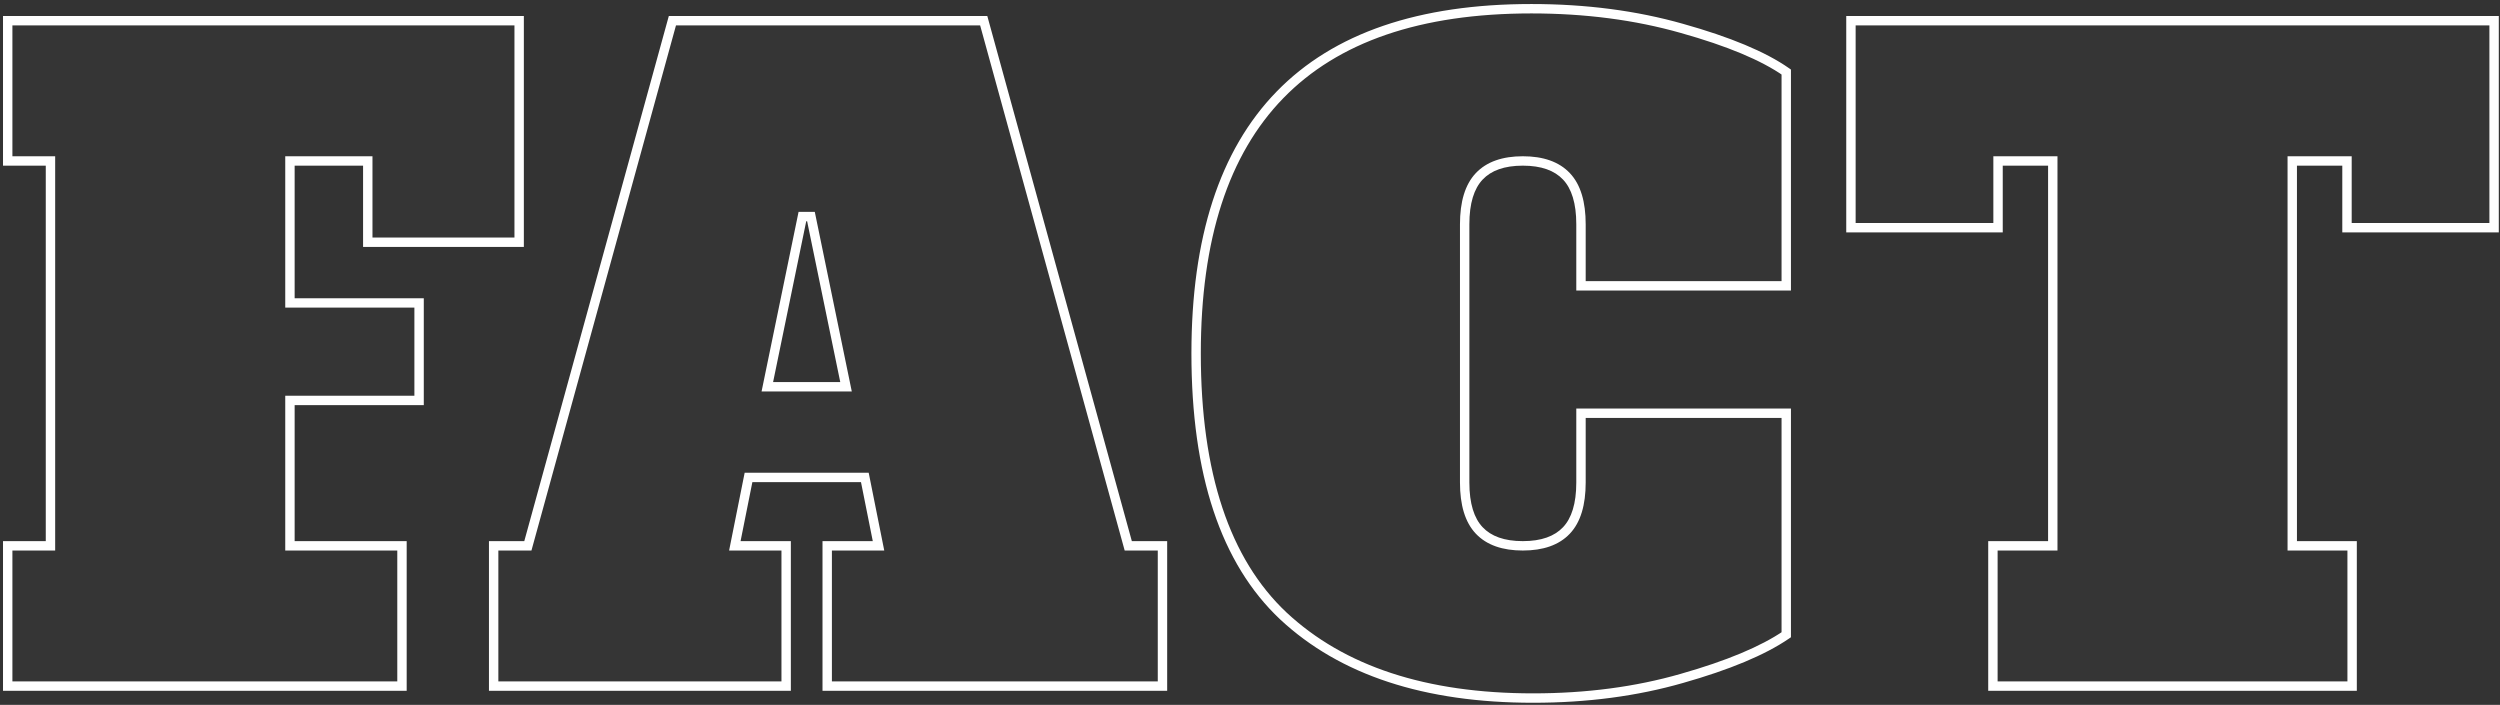
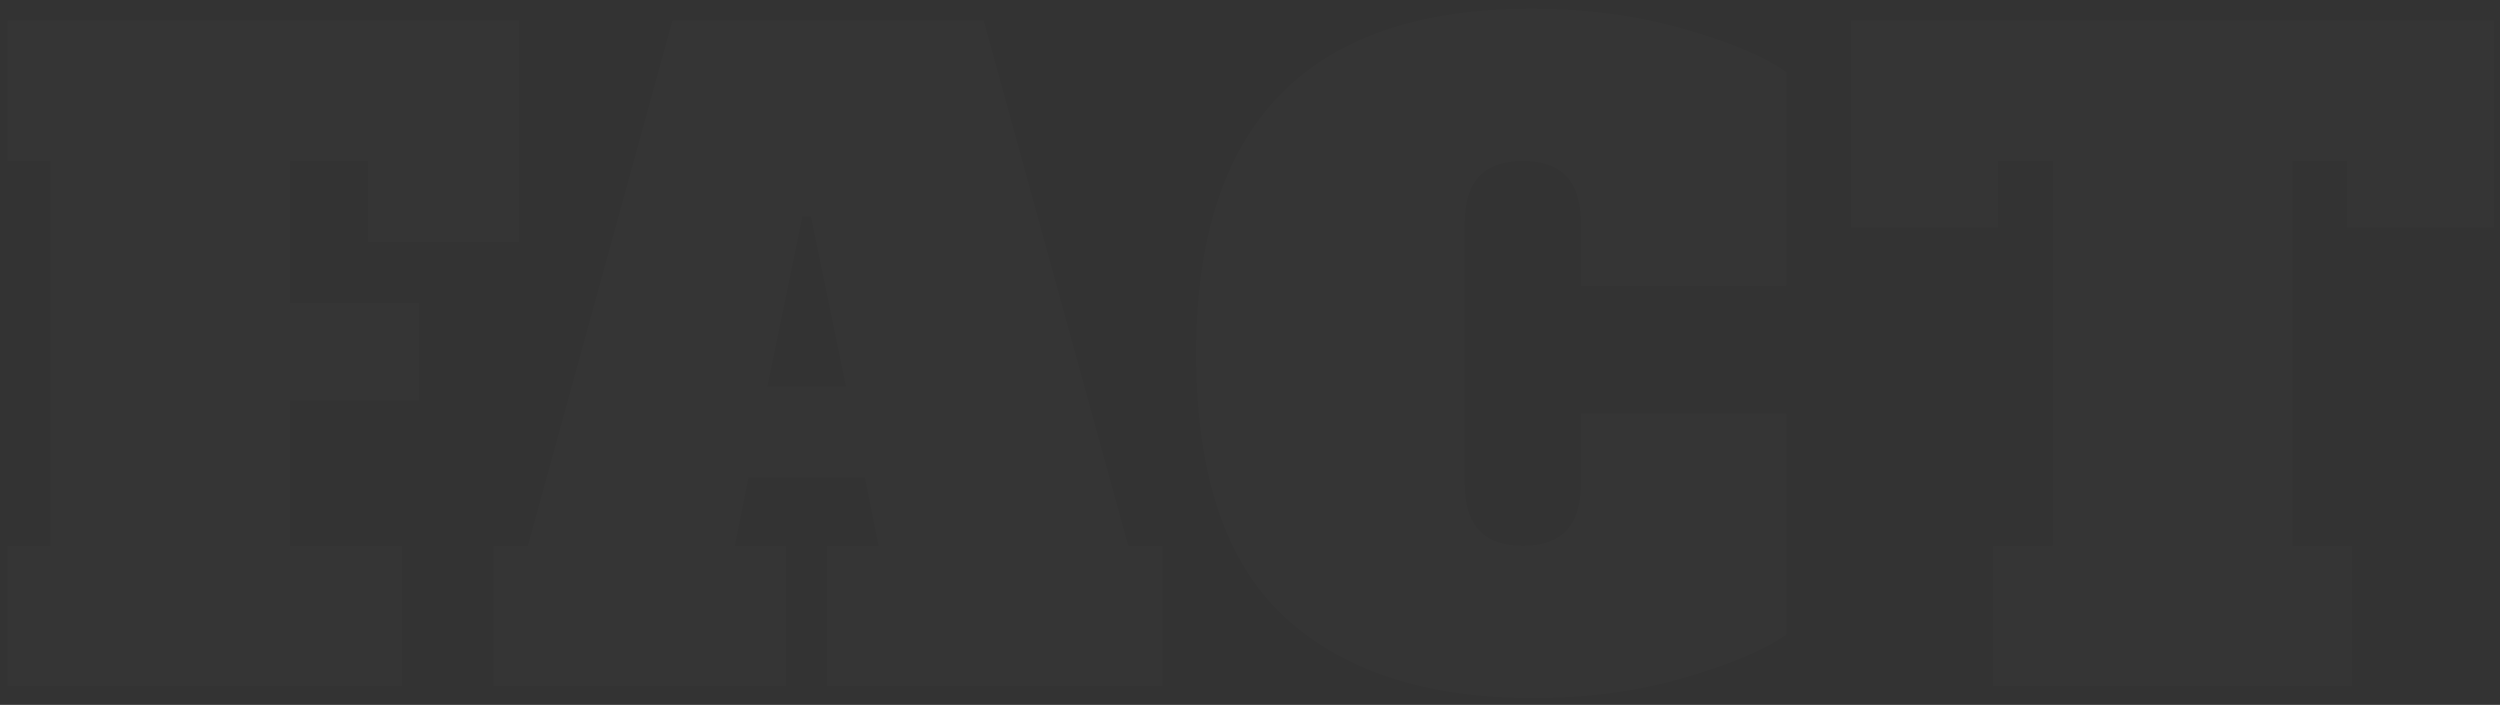
<svg xmlns="http://www.w3.org/2000/svg" width="266" height="75" viewBox="0 0 266 75" fill="none">
  <rect x="0" y="0" width="266" height="75" fill="#333333" stroke="none" />
  <path d="M0.82 73V58.076H5.37V17.126H0.82V2.202H55.238V25.771H39.131V17.126H30.85V32.232H44.591V42.606H30.85V58.076H42.771V73H0.82ZM120.047 58.076H123.687V73H88.015V58.076H93.475L92.019 50.796H79.643L78.187 58.076H83.647V73H52.525V58.076H56.165L71.544 2.202H104.668L120.047 58.076ZM81.645 41.15H90.017L86.286 23.041H85.376L81.645 41.15ZM163.121 74.274C151.655 74.274 142.798 71.362 136.549 65.538C130.361 59.714 127.267 50.402 127.267 37.601C127.267 13.152 139.158 0.928 162.939 0.928C168.703 0.928 174.041 1.626 178.955 3.021C183.93 4.416 187.631 5.963 190.057 7.662V30.412H168.217V23.86C168.217 21.555 167.701 19.856 166.67 18.764C165.639 17.672 164.092 17.126 162.029 17.126C159.966 17.126 158.419 17.672 157.388 18.764C156.357 19.856 155.841 21.555 155.841 23.86V51.342C155.841 53.647 156.357 55.346 157.388 56.438C158.419 57.53 159.966 58.076 162.029 58.076C164.092 58.076 165.639 57.53 166.67 56.438C167.701 55.346 168.217 53.647 168.217 51.342V43.971H190.057V67.54C187.57 69.239 183.869 70.786 178.955 72.181C174.102 73.576 168.824 74.274 163.121 74.274ZM265.372 24.224H249.72V17.126H243.896V58.076H250.266V73H212.046V58.076H218.416V17.126H212.592V24.224H196.94V2.202H265.372V24.224Z" fill="white" fill-opacity="0.01" />
-   <path d="M0.82 73H0.32V73.5H0.82V73ZM0.82 58.076V57.576H0.32V58.076H0.82ZM5.37 58.076V58.576H5.87V58.076H5.37ZM5.37 17.126H5.87V16.626H5.37V17.126ZM0.82 17.126H0.32V17.626H0.82V17.126ZM0.82 2.202V1.702H0.32V2.202H0.82ZM55.238 2.202H55.738V1.702H55.238V2.202ZM55.238 25.771V26.271H55.738V25.771H55.238ZM39.131 25.771H38.631V26.271H39.131V25.771ZM39.131 17.126H39.631V16.626H39.131V17.126ZM30.85 17.126V16.626H30.35V17.126H30.85ZM30.85 32.232H30.35V32.732H30.85V32.232ZM44.591 32.232H45.091V31.732H44.591V32.232ZM44.591 42.606V43.106H45.091V42.606H44.591ZM30.85 42.606V42.106H30.35V42.606H30.85ZM30.85 58.076H30.35V58.576H30.85V58.076ZM42.771 58.076H43.271V57.576H42.771V58.076ZM42.771 73V73.5H43.271V73H42.771ZM1.32 73V58.076H0.32V73H1.32ZM0.82 58.576H5.37V57.576H0.82V58.576ZM5.87 58.076V17.126H4.87V58.076H5.87ZM5.37 16.626H0.82V17.626H5.37V16.626ZM1.32 17.126V2.202H0.32V17.126H1.32ZM0.82 2.702H55.238V1.702H0.82V2.702ZM54.738 2.202V25.771H55.738V2.202H54.738ZM55.238 25.271H39.131V26.271H55.238V25.271ZM39.631 25.771V17.126H38.631V25.771H39.631ZM39.131 16.626H30.85V17.626H39.131V16.626ZM30.35 17.126V32.232H31.35V17.126H30.35ZM30.85 32.732H44.591V31.732H30.85V32.732ZM44.091 32.232V42.606H45.091V32.232H44.091ZM44.591 42.106H30.85V43.106H44.591V42.106ZM30.35 42.606V58.076H31.35V42.606H30.35ZM30.85 58.576H42.771V57.576H30.85V58.576ZM42.271 58.076V73H43.271V58.076H42.271ZM42.771 72.5H0.82V73.5H42.771V72.5ZM120.047 58.076L119.565 58.209L119.666 58.576H120.047V58.076ZM123.687 58.076H124.187V57.576H123.687V58.076ZM123.687 73V73.5H124.187V73H123.687ZM88.015 73H87.515V73.5H88.015V73ZM88.015 58.076V57.576H87.515V58.076H88.015ZM93.475 58.076V58.576H94.085L93.965 57.978L93.475 58.076ZM92.019 50.796L92.509 50.698L92.428 50.296H92.019V50.796ZM79.643 50.796V50.296H79.233L79.152 50.698L79.643 50.796ZM78.187 58.076L77.696 57.978L77.577 58.576H78.187V58.076ZM83.647 58.076H84.147V57.576H83.647V58.076ZM83.647 73V73.5H84.147V73H83.647ZM52.525 73H52.025V73.5H52.525V73ZM52.525 58.076V57.576H52.025V58.076H52.525ZM56.165 58.076V58.576H56.546L56.647 58.209L56.165 58.076ZM71.544 2.202V1.702H71.163L71.061 2.069L71.544 2.202ZM104.668 2.202L105.15 2.069L105.049 1.702H104.668V2.202ZM81.645 41.15L81.155 41.049L81.031 41.65H81.645V41.15ZM90.017 41.15V41.65H90.63L90.506 41.049L90.017 41.15ZM86.286 23.041L86.775 22.94L86.693 22.541H86.286V23.041ZM85.376 23.041V22.541H84.968L84.886 22.94L85.376 23.041ZM120.047 58.576H123.687V57.576H120.047V58.576ZM123.187 58.076V73H124.187V58.076H123.187ZM123.687 72.5H88.015V73.5H123.687V72.5ZM88.515 73V58.076H87.515V73H88.515ZM88.015 58.576H93.475V57.576H88.015V58.576ZM93.965 57.978L92.509 50.698L91.528 50.894L92.984 58.174L93.965 57.978ZM92.019 50.296H79.643V51.296H92.019V50.296ZM79.152 50.698L77.696 57.978L78.677 58.174L80.133 50.894L79.152 50.698ZM78.187 58.576H83.647V57.576H78.187V58.576ZM83.147 58.076V73H84.147V58.076H83.147ZM83.647 72.5H52.525V73.5H83.647V72.5ZM53.025 73V58.076H52.025V73H53.025ZM52.525 58.576H56.165V57.576H52.525V58.576ZM56.647 58.209L72.026 2.335L71.061 2.069L55.682 57.943L56.647 58.209ZM71.544 2.702H104.668V1.702H71.544V2.702ZM104.186 2.335L119.565 58.209L120.529 57.943L105.15 2.069L104.186 2.335ZM81.645 41.65H90.017V40.65H81.645V41.65ZM90.506 41.049L86.775 22.94L85.796 23.142L89.527 41.251L90.506 41.049ZM86.286 22.541H85.376V23.541H86.286V22.541ZM84.886 22.94L81.155 41.049L82.134 41.251L85.865 23.142L84.886 22.94ZM136.549 65.538L136.206 65.902L136.208 65.904L136.549 65.538ZM178.955 3.021L178.819 3.502L178.82 3.502L178.955 3.021ZM190.057 7.662H190.557V7.402L190.344 7.252L190.057 7.662ZM190.057 30.412V30.912H190.557V30.412H190.057ZM168.217 30.412H167.717V30.912H168.217V30.412ZM166.67 18.764L167.034 18.421L167.034 18.421L166.67 18.764ZM157.388 18.764L157.752 19.107L157.752 19.107L157.388 18.764ZM157.388 56.438L157.752 56.095L157.752 56.095L157.388 56.438ZM166.67 56.438L167.034 56.781L167.034 56.781L166.67 56.438ZM168.217 43.971V43.471H167.717V43.971H168.217ZM190.057 43.971H190.557V43.471H190.057V43.971ZM190.057 67.54L190.339 67.953L190.557 67.804V67.54H190.057ZM178.955 72.181L178.819 71.7L178.817 71.701L178.955 72.181ZM163.121 73.774C151.738 73.774 143.018 70.884 136.89 65.172L136.208 65.904C142.577 71.84 151.573 74.774 163.121 74.774V73.774ZM136.892 65.174C130.846 59.483 127.767 50.333 127.767 37.601H126.767C126.767 50.47 129.877 59.945 136.206 65.902L136.892 65.174ZM127.767 37.601C127.767 25.45 130.722 16.43 136.544 10.445C142.363 4.463 151.129 1.428 162.939 1.428V0.428C150.968 0.428 141.898 3.506 135.827 9.748C129.758 15.987 126.767 25.303 126.767 37.601H127.767ZM162.939 1.428C168.662 1.428 173.954 2.121 178.819 3.502L179.092 2.54C174.128 1.131 168.743 0.428 162.939 0.428V1.428ZM178.82 3.502C183.775 4.892 187.412 6.421 189.77 8.072L190.344 7.252C187.849 5.506 184.085 3.941 179.09 2.54L178.82 3.502ZM189.557 7.662V30.412H190.557V7.662H189.557ZM190.057 29.912H168.217V30.912H190.057V29.912ZM168.717 30.412V23.86H167.717V30.412H168.717ZM168.717 23.86C168.717 21.493 168.19 19.645 167.034 18.421L166.307 19.107C167.213 20.067 167.717 21.616 167.717 23.86H168.717ZM167.034 18.421C165.877 17.196 164.176 16.626 162.029 16.626V17.626C164.007 17.626 165.401 18.148 166.307 19.107L167.034 18.421ZM162.029 16.626C159.882 16.626 158.182 17.196 157.025 18.421L157.752 19.107C158.657 18.148 160.051 17.626 162.029 17.626V16.626ZM157.025 18.421C155.869 19.645 155.341 21.493 155.341 23.86H156.341C156.341 21.616 156.845 20.067 157.752 19.107L157.025 18.421ZM155.341 23.86V51.342H156.341V23.86H155.341ZM155.341 51.342C155.341 53.709 155.869 55.557 157.025 56.781L157.752 56.095C156.845 55.135 156.341 53.586 156.341 51.342H155.341ZM157.025 56.781C158.182 58.006 159.882 58.576 162.029 58.576V57.576C160.051 57.576 158.657 57.054 157.752 56.095L157.025 56.781ZM162.029 58.576C164.176 58.576 165.877 58.006 167.034 56.781L166.307 56.095C165.401 57.054 164.007 57.576 162.029 57.576V58.576ZM167.034 56.781C168.19 55.557 168.717 53.709 168.717 51.342H167.717C167.717 53.586 167.213 55.135 166.307 56.095L167.034 56.781ZM168.717 51.342V43.971H167.717V51.342H168.717ZM168.217 44.471H190.057V43.471H168.217V44.471ZM189.557 43.971V67.54H190.557V43.971H189.557ZM189.775 67.127C187.353 68.781 183.712 70.311 178.819 71.7L179.092 72.662C184.027 71.261 187.787 69.696 190.339 67.953L189.775 67.127ZM178.817 71.701C174.014 73.081 168.783 73.774 163.121 73.774V74.774C168.865 74.774 174.19 74.071 179.093 72.662L178.817 71.701ZM265.372 24.224V24.724H265.872V24.224H265.372ZM249.72 24.224H249.22V24.724H249.72V24.224ZM249.72 17.126H250.22V16.626H249.72V17.126ZM243.896 17.126V16.626H243.396V17.126H243.896ZM243.896 58.076H243.396V58.576H243.896V58.076ZM250.266 58.076H250.766V57.576H250.266V58.076ZM250.266 73V73.5H250.766V73H250.266ZM212.046 73H211.546V73.5H212.046V73ZM212.046 58.076V57.576H211.546V58.076H212.046ZM218.416 58.076V58.576H218.916V58.076H218.416ZM218.416 17.126H218.916V16.626H218.416V17.126ZM212.592 17.126V16.626H212.092V17.126H212.592ZM212.592 24.224V24.724H213.092V24.224H212.592ZM196.94 24.224H196.44V24.724H196.94V24.224ZM196.94 2.202V1.702H196.44V2.202H196.94ZM265.372 2.202H265.872V1.702H265.372V2.202ZM265.372 23.724H249.72V24.724H265.372V23.724ZM250.22 24.224V17.126H249.22V24.224H250.22ZM249.72 16.626H243.896V17.626H249.72V16.626ZM243.396 17.126V58.076H244.396V17.126H243.396ZM243.896 58.576H250.266V57.576H243.896V58.576ZM249.766 58.076V73H250.766V58.076H249.766ZM250.266 72.5H212.046V73.5H250.266V72.5ZM212.546 73V58.076H211.546V73H212.546ZM212.046 58.576H218.416V57.576H212.046V58.576ZM218.916 58.076V17.126H217.916V58.076H218.916ZM218.416 16.626H212.592V17.626H218.416V16.626ZM212.092 17.126V24.224H213.092V17.126H212.092ZM212.592 23.724H196.94V24.724H212.592V23.724ZM197.44 24.224V2.202H196.44V24.224H197.44ZM196.94 2.702H265.372V1.702H196.94V2.702ZM264.872 2.202V24.224H265.872V2.202H264.872Z" fill="white" />
</svg>